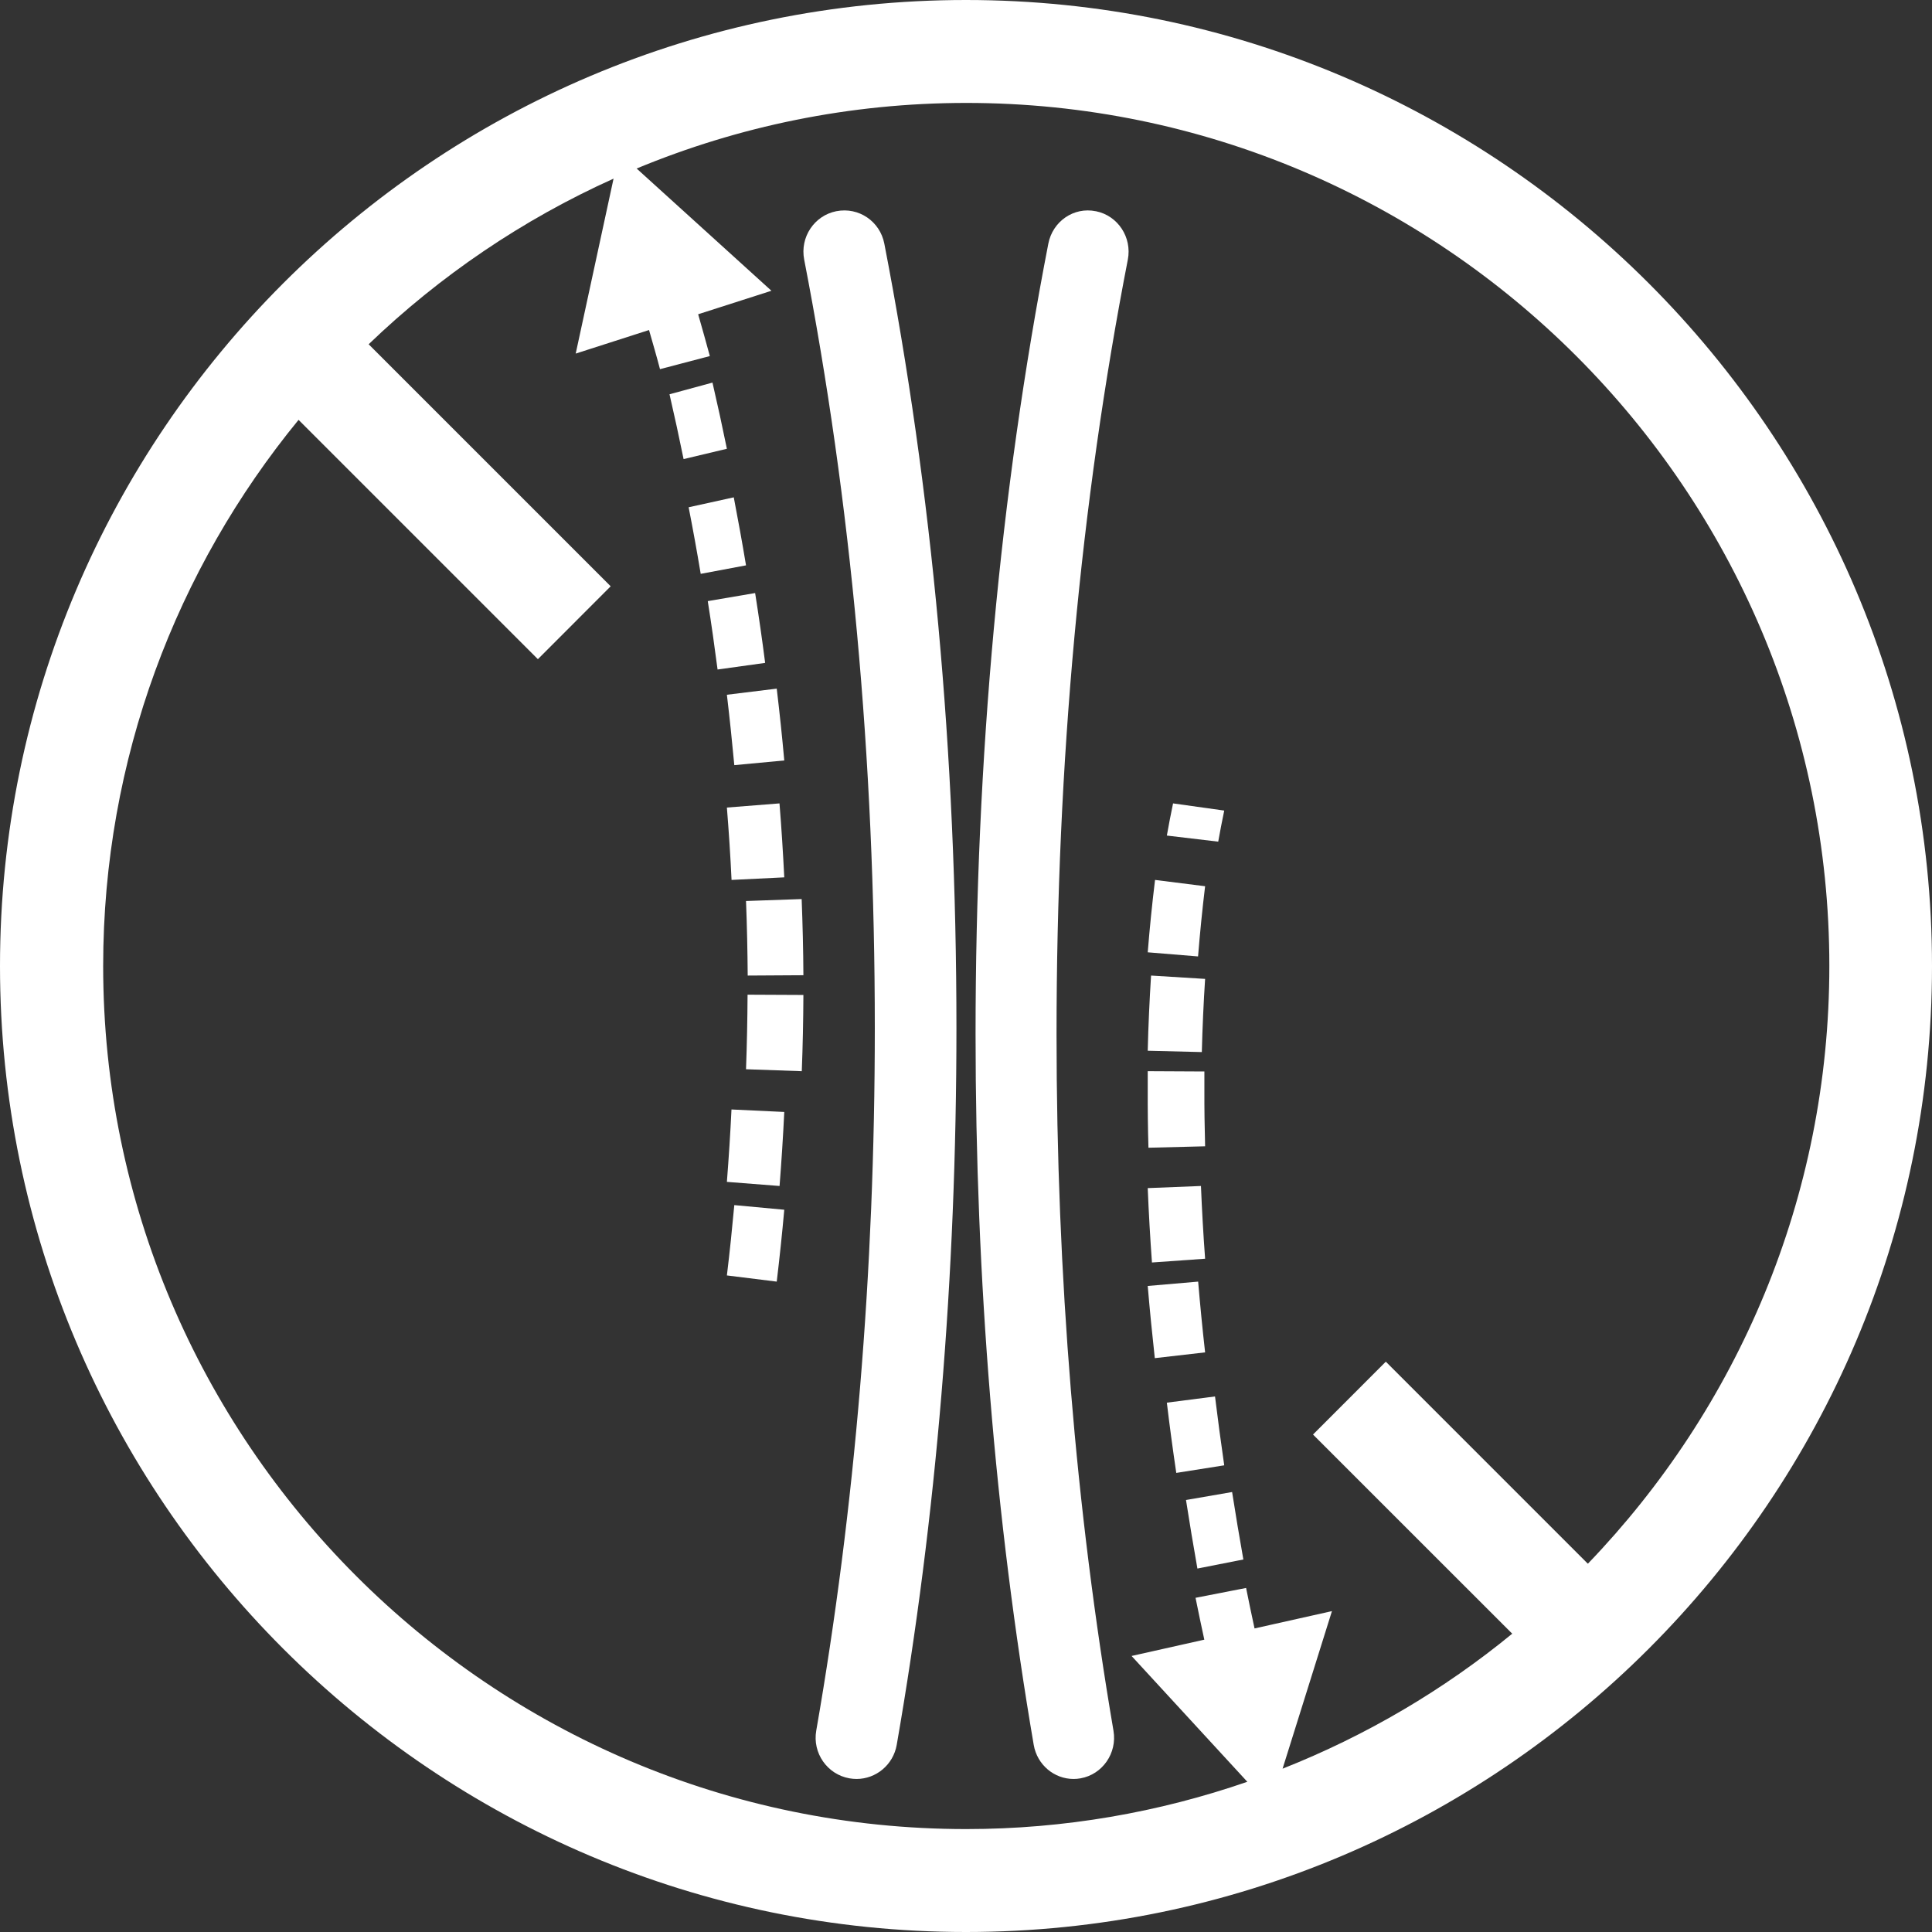
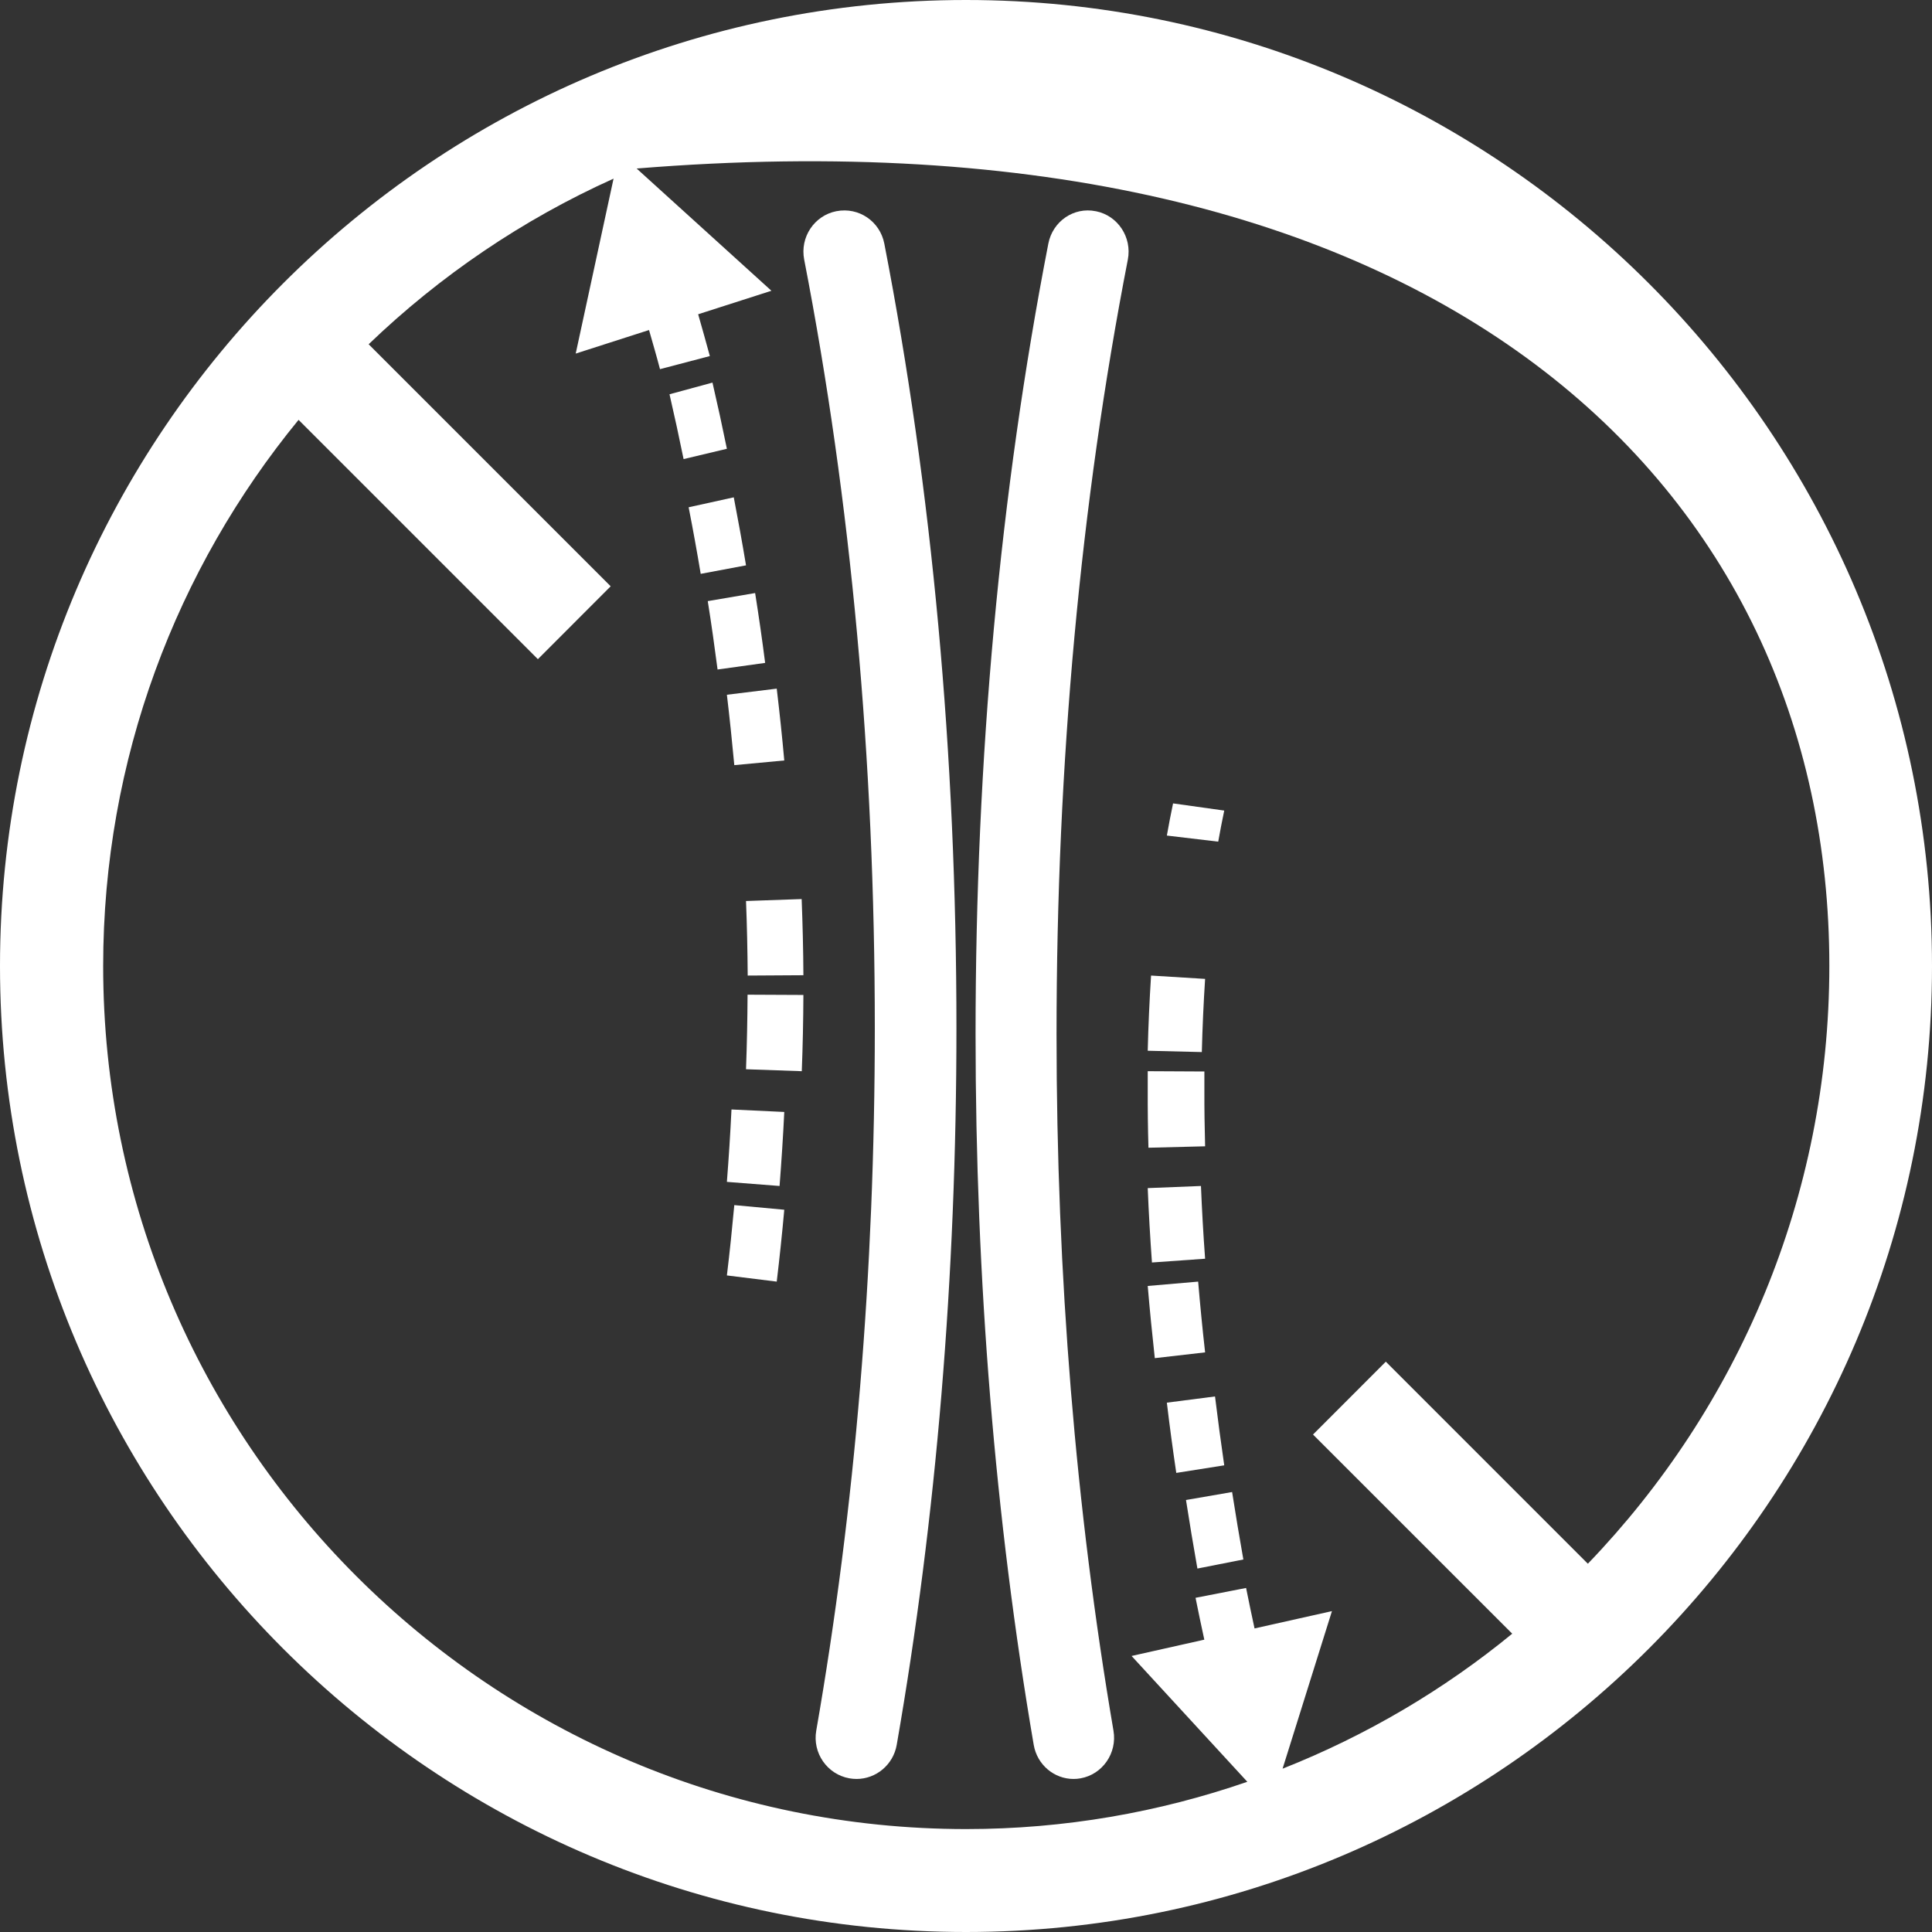
<svg xmlns="http://www.w3.org/2000/svg" width="80px" height="80px" viewBox="0 0 80 80" version="1.1">
  <rect x="0" y="0" width="80" height="80" fill="#333333" stroke="none" />
  <title>icon-stop-friction</title>
  <g id="Page-1" stroke="none" stroke-width="1" fill="none" fill-rule="evenodd">
    <g id="Home-v4-Copy" transform="translate(-374, -732)" fill="#FFFFFF" fill-rule="nonzero">
      <g id="icon-stop-friction" transform="translate(374, 732)">
-         <path d="M39.999,0 C17.944,0 0,17.944 0,40.001 C0,62.059 17.944,80 39.999,80 C62.054,80 80,62.056 80,40.001 C80,17.946 62.056,0 39.999,0 Z M65.745,64.746 L57.384,56.384 L54.369,59.401 L62.618,67.648 C59.78,69.975 56.575,71.866 53.109,73.237 L55.153,66.713 L51.948,67.43 C51.83,66.871 51.706,66.31 51.598,65.754 L49.505,66.162 C49.618,66.737 49.744,67.317 49.868,67.895 L46.856,68.57 L51.649,73.78 C47.998,75.042 44.083,75.738 40.007,75.738 C20.303,75.738 4.272,59.708 4.272,40.001 C4.272,31.427 7.311,23.549 12.363,17.385 L22.273,27.295 L25.287,24.277 L15.265,14.255 C18.21,11.425 21.636,9.093 25.406,7.397 L23.839,14.641 L26.875,13.666 C27.029,14.206 27.187,14.744 27.329,15.286 L29.393,14.744 C29.24,14.166 29.071,13.591 28.909,13.013 L31.943,12.04 L26.362,6.978 C30.57,5.232 35.178,4.262 40.012,4.262 C59.716,4.262 75.749,20.292 75.749,39.996 C75.749,49.594 71.939,58.313 65.759,64.741 L65.745,64.746 Z" id="Shape" />
+         <path d="M39.999,0 C17.944,0 0,17.944 0,40.001 C0,62.059 17.944,80 39.999,80 C62.054,80 80,62.056 80,40.001 C80,17.946 62.056,0 39.999,0 Z M65.745,64.746 L57.384,56.384 L54.369,59.401 L62.618,67.648 C59.78,69.975 56.575,71.866 53.109,73.237 L55.153,66.713 L51.948,67.43 C51.83,66.871 51.706,66.31 51.598,65.754 L49.505,66.162 C49.618,66.737 49.744,67.317 49.868,67.895 L46.856,68.57 L51.649,73.78 C47.998,75.042 44.083,75.738 40.007,75.738 C20.303,75.738 4.272,59.708 4.272,40.001 C4.272,31.427 7.311,23.549 12.363,17.385 L22.273,27.295 L25.287,24.277 L15.265,14.255 C18.21,11.425 21.636,9.093 25.406,7.397 L23.839,14.641 L26.875,13.666 C27.029,14.206 27.187,14.744 27.329,15.286 L29.393,14.744 C29.24,14.166 29.071,13.591 28.909,13.013 L31.943,12.04 L26.362,6.978 C59.716,4.262 75.749,20.292 75.749,39.996 C75.749,49.594 71.939,58.313 65.759,64.741 L65.745,64.746 Z" id="Shape" />
        <path d="M34.632,8.745 C33.717,8.925 33.121,9.822 33.299,10.746 C35.239,20.743 36.224,31.45 36.224,42.567 C36.224,52.648 35.407,62.438 33.799,71.662 C33.637,72.589 34.252,73.473 35.173,73.637 C35.271,73.653 35.37,73.663 35.468,73.663 C36.272,73.663 36.985,73.08 37.131,72.253 C38.774,62.833 39.604,52.847 39.604,42.567 C39.604,31.232 38.601,20.305 36.618,10.09 C36.439,9.166 35.561,8.565 34.635,8.745 L34.632,8.745 Z" id="Path" />
        <path d="M45.376,8.747 C44.461,8.559 43.588,9.166 43.409,10.09 C41.409,20.382 40.396,31.397 40.396,42.828 C40.396,53.006 41.206,62.904 42.804,72.251 C42.947,73.081 43.654,73.663 44.453,73.663 C44.548,73.663 44.646,73.655 44.743,73.637 C45.653,73.475 46.265,72.592 46.107,71.666 C44.543,62.511 43.749,52.81 43.749,42.828 C43.749,31.617 44.741,20.825 46.701,10.75 C46.88,9.827 46.289,8.93 45.382,8.747 L45.376,8.747 Z" id="Path" />
        <path d="M49.901,40.534 L47.663,40.396 C47.598,41.423 47.55,42.46 47.525,43.509 L49.765,43.564 C49.791,42.543 49.836,41.533 49.901,40.534 Z" id="Path" />
        <path d="M50.693,33.564 L48.574,33.267 C48.482,33.708 48.395,34.152 48.317,34.599 L50.444,34.851 C50.52,34.42 50.604,33.991 50.693,33.564 Z" id="Path" />
-         <path d="M49.901,36.697 L47.828,36.436 C47.707,37.424 47.606,38.423 47.525,39.433 L49.609,39.604 C49.688,38.624 49.785,37.654 49.901,36.697 Z" id="Path" />
        <path d="M49.613,53.069 L47.525,53.249 C47.609,54.239 47.707,55.234 47.818,56.238 L49.901,55.999 C49.79,55.017 49.695,54.041 49.613,53.069 Z" id="Path" />
        <path d="M49.871,45.135 L49.871,44.368 C49.871,44.368 47.525,44.356 47.525,44.356 L47.525,45.135 C47.522,45.925 47.531,46.724 47.555,47.525 L49.901,47.466 C49.88,46.684 49.868,45.908 49.871,45.135 Z" id="Path" />
        <path d="M49.109,62.109 C49.255,63.051 49.414,63.998 49.582,64.95 L51.485,64.575 C51.319,63.638 51.163,62.706 51.019,61.782 L49.109,62.112 L49.109,62.109 Z" id="Path" />
        <path d="M50.311,57.824 L48.317,58.081 C48.431,59.045 48.563,60.016 48.707,60.99 L50.693,60.676 C50.554,59.72 50.427,58.767 50.311,57.822 L50.311,57.824 Z" id="Path" />
        <path d="M49.729,49.109 L47.525,49.197 C47.566,50.215 47.625,51.242 47.7,52.277 L49.901,52.121 C49.826,51.11 49.77,50.106 49.729,49.109 L49.729,49.109 Z" id="Path" />
        <path d="M29.504,15.842 L27.723,16.326 C27.929,17.219 28.123,18.112 28.306,19.01 L30.099,18.583 C29.912,17.668 29.713,16.752 29.502,15.842 L29.504,15.842 Z" id="Path" />
-         <path d="M30.292,36.436 L32.475,36.329 C32.423,35.308 32.36,34.286 32.277,33.267 L30.099,33.439 C30.179,34.436 30.245,35.436 30.292,36.436 Z" id="Path" />
        <path d="M30.961,40.396 L33.267,40.382 C33.262,39.332 33.235,38.278 33.195,37.228 L30.891,37.309 C30.932,38.337 30.952,39.368 30.961,40.396 Z" id="Path" />
        <path d="M30.382,20.594 L28.515,21.005 C28.695,21.922 28.861,22.841 29.015,23.762 L30.891,23.41 C30.735,22.471 30.564,21.531 30.384,20.594 L30.382,20.594 Z" id="Path" />
        <path d="M32.475,31.489 C32.386,30.497 32.281,29.506 32.163,28.515 L30.099,28.768 C30.214,29.738 30.316,30.711 30.406,31.683 L32.475,31.489 L32.475,31.489 Z" id="Path" />
        <path d="M30.891,44.275 L33.2,44.356 C33.241,43.305 33.262,42.251 33.267,41.199 L30.955,41.188 C30.949,42.217 30.929,43.249 30.891,44.275 L30.891,44.275 Z" id="Path" />
        <path d="M30.099,48.939 L32.28,49.109 C32.359,48.089 32.426,47.067 32.475,46.044 L30.289,45.941 C30.242,46.941 30.176,47.942 30.099,48.939 L30.099,48.939 Z" id="Path" />
        <path d="M31.268,24.557 L29.307,24.891 C29.457,25.834 29.59,26.777 29.713,27.723 L31.683,27.449 C31.56,26.483 31.42,25.518 31.268,24.554 L31.268,24.557 Z" id="Path" />
        <path d="M30.099,52.813 L32.163,53.069 C32.281,52.081 32.386,51.087 32.475,50.093 L30.406,49.901 C30.316,50.874 30.217,51.844 30.099,52.813 L30.099,52.813 Z" id="Path" />
      </g>
    </g>
  </g>
</svg>